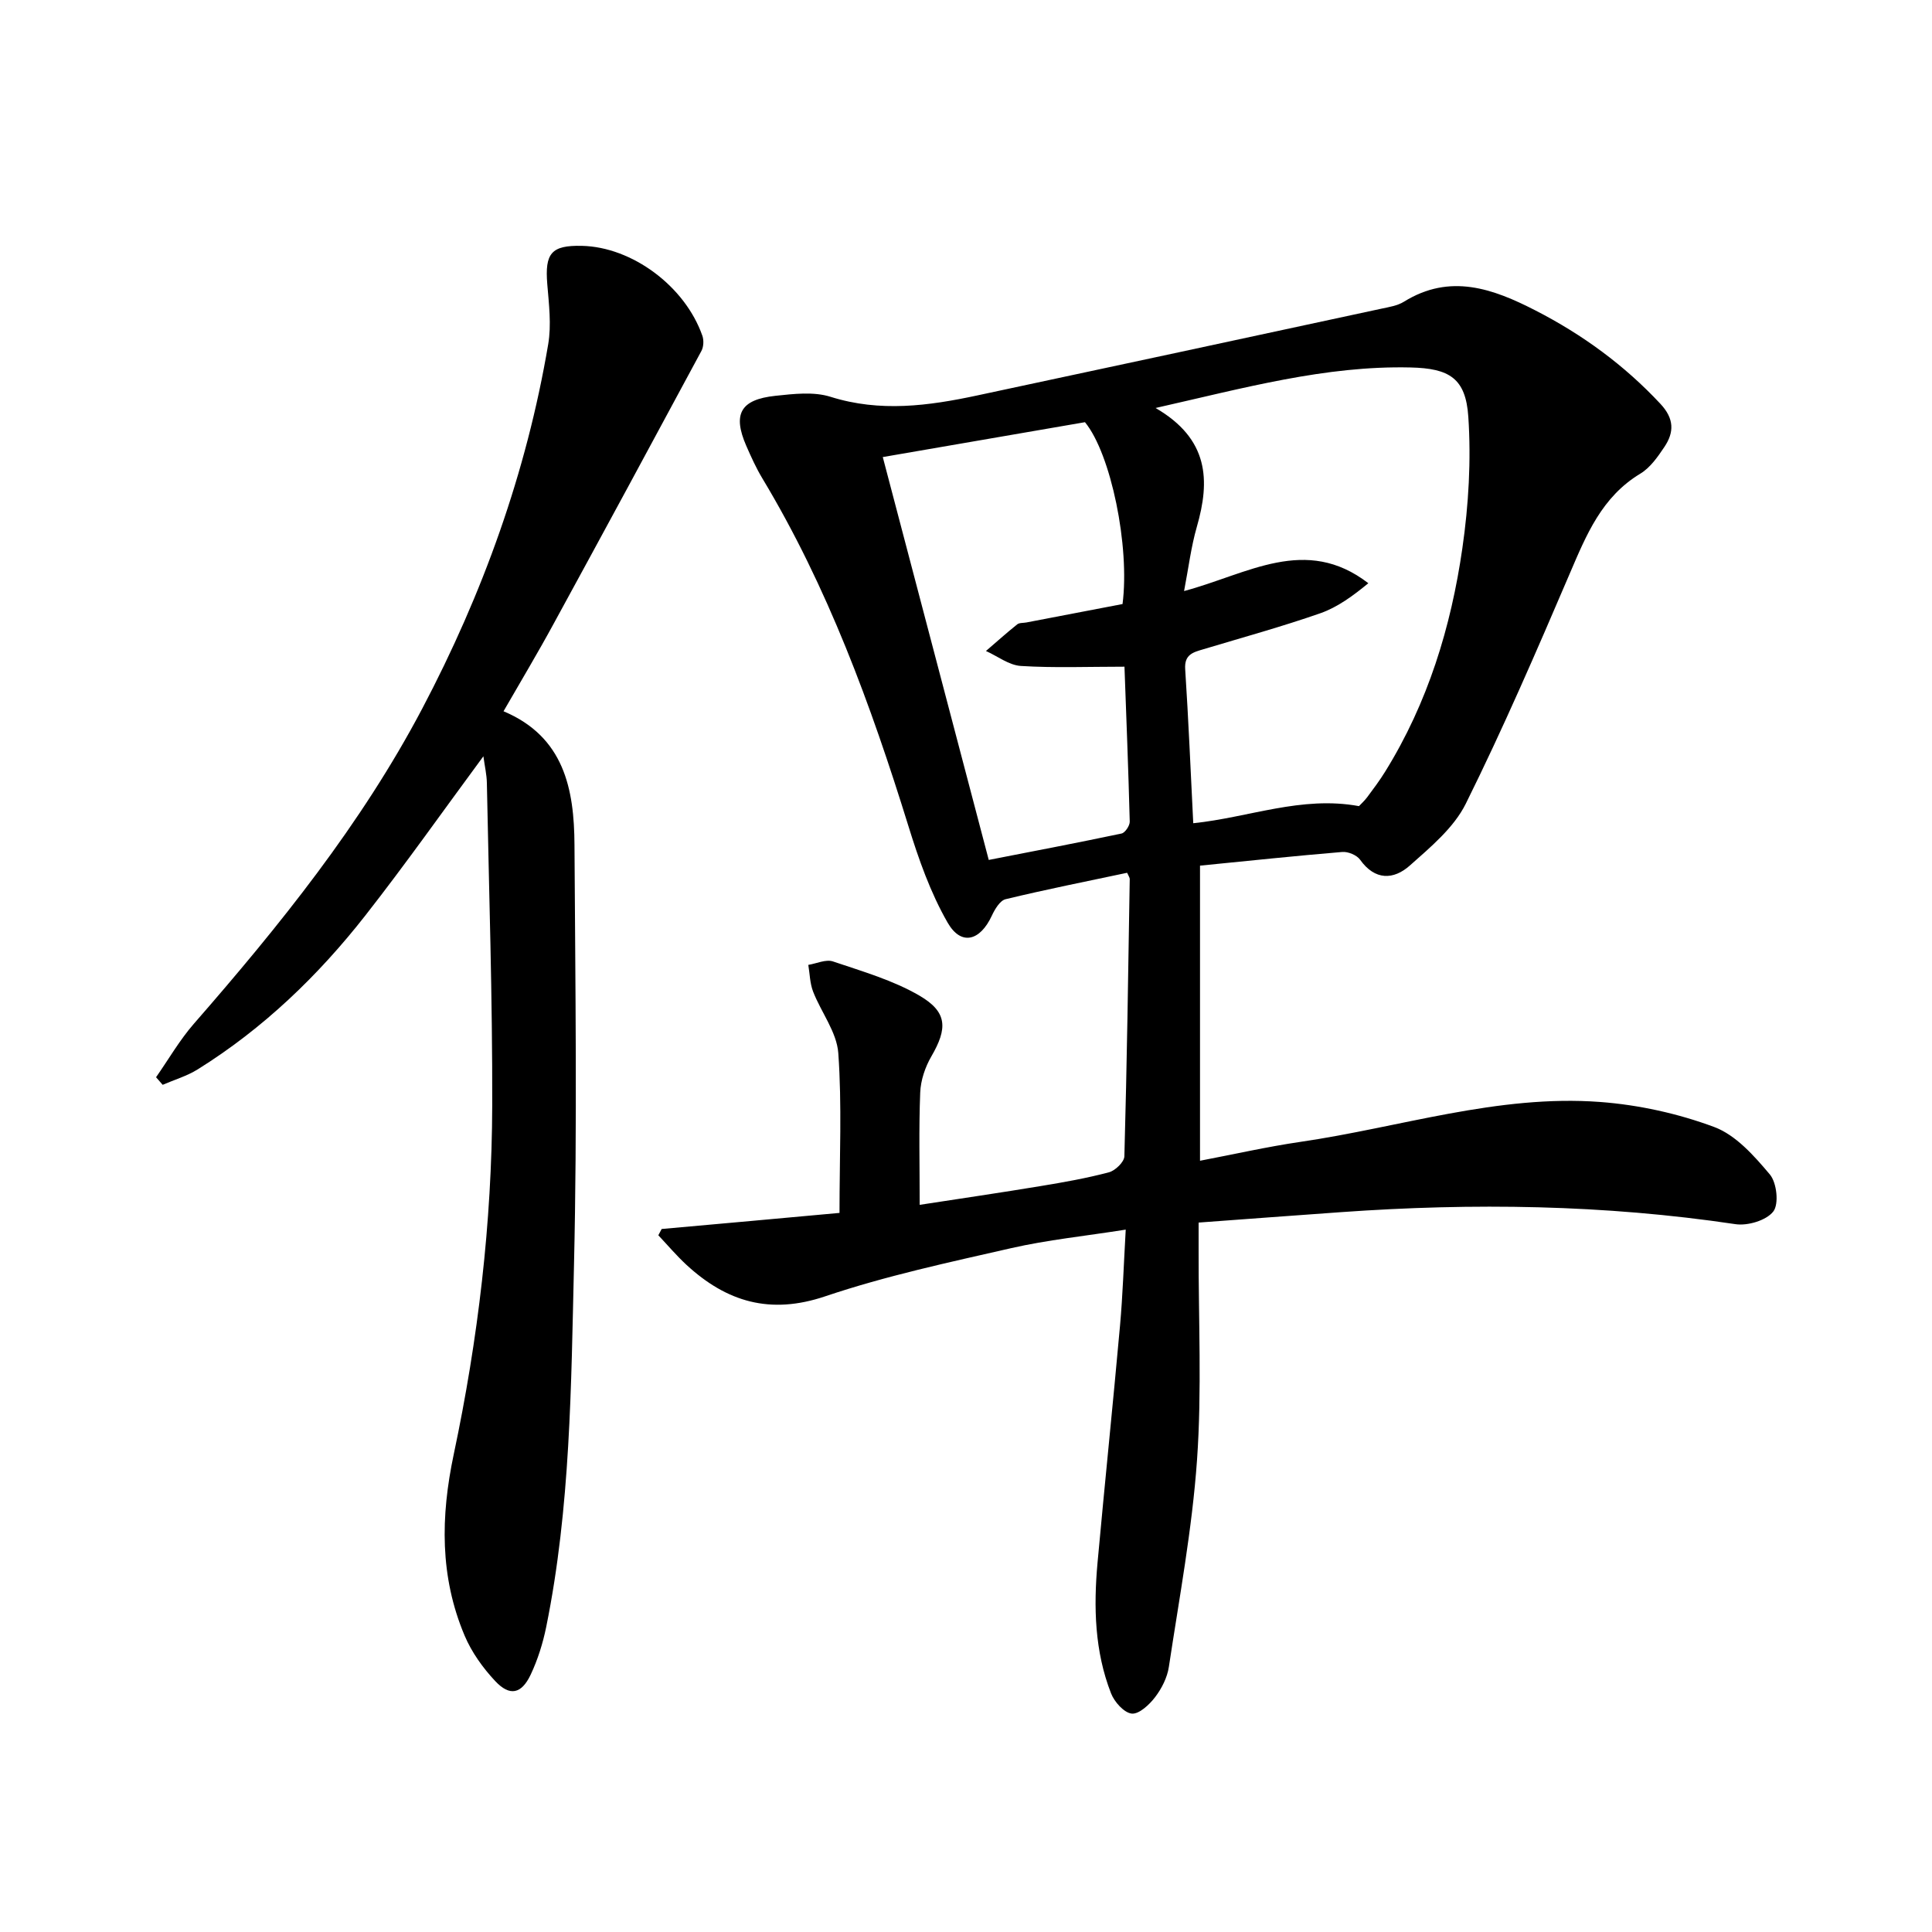
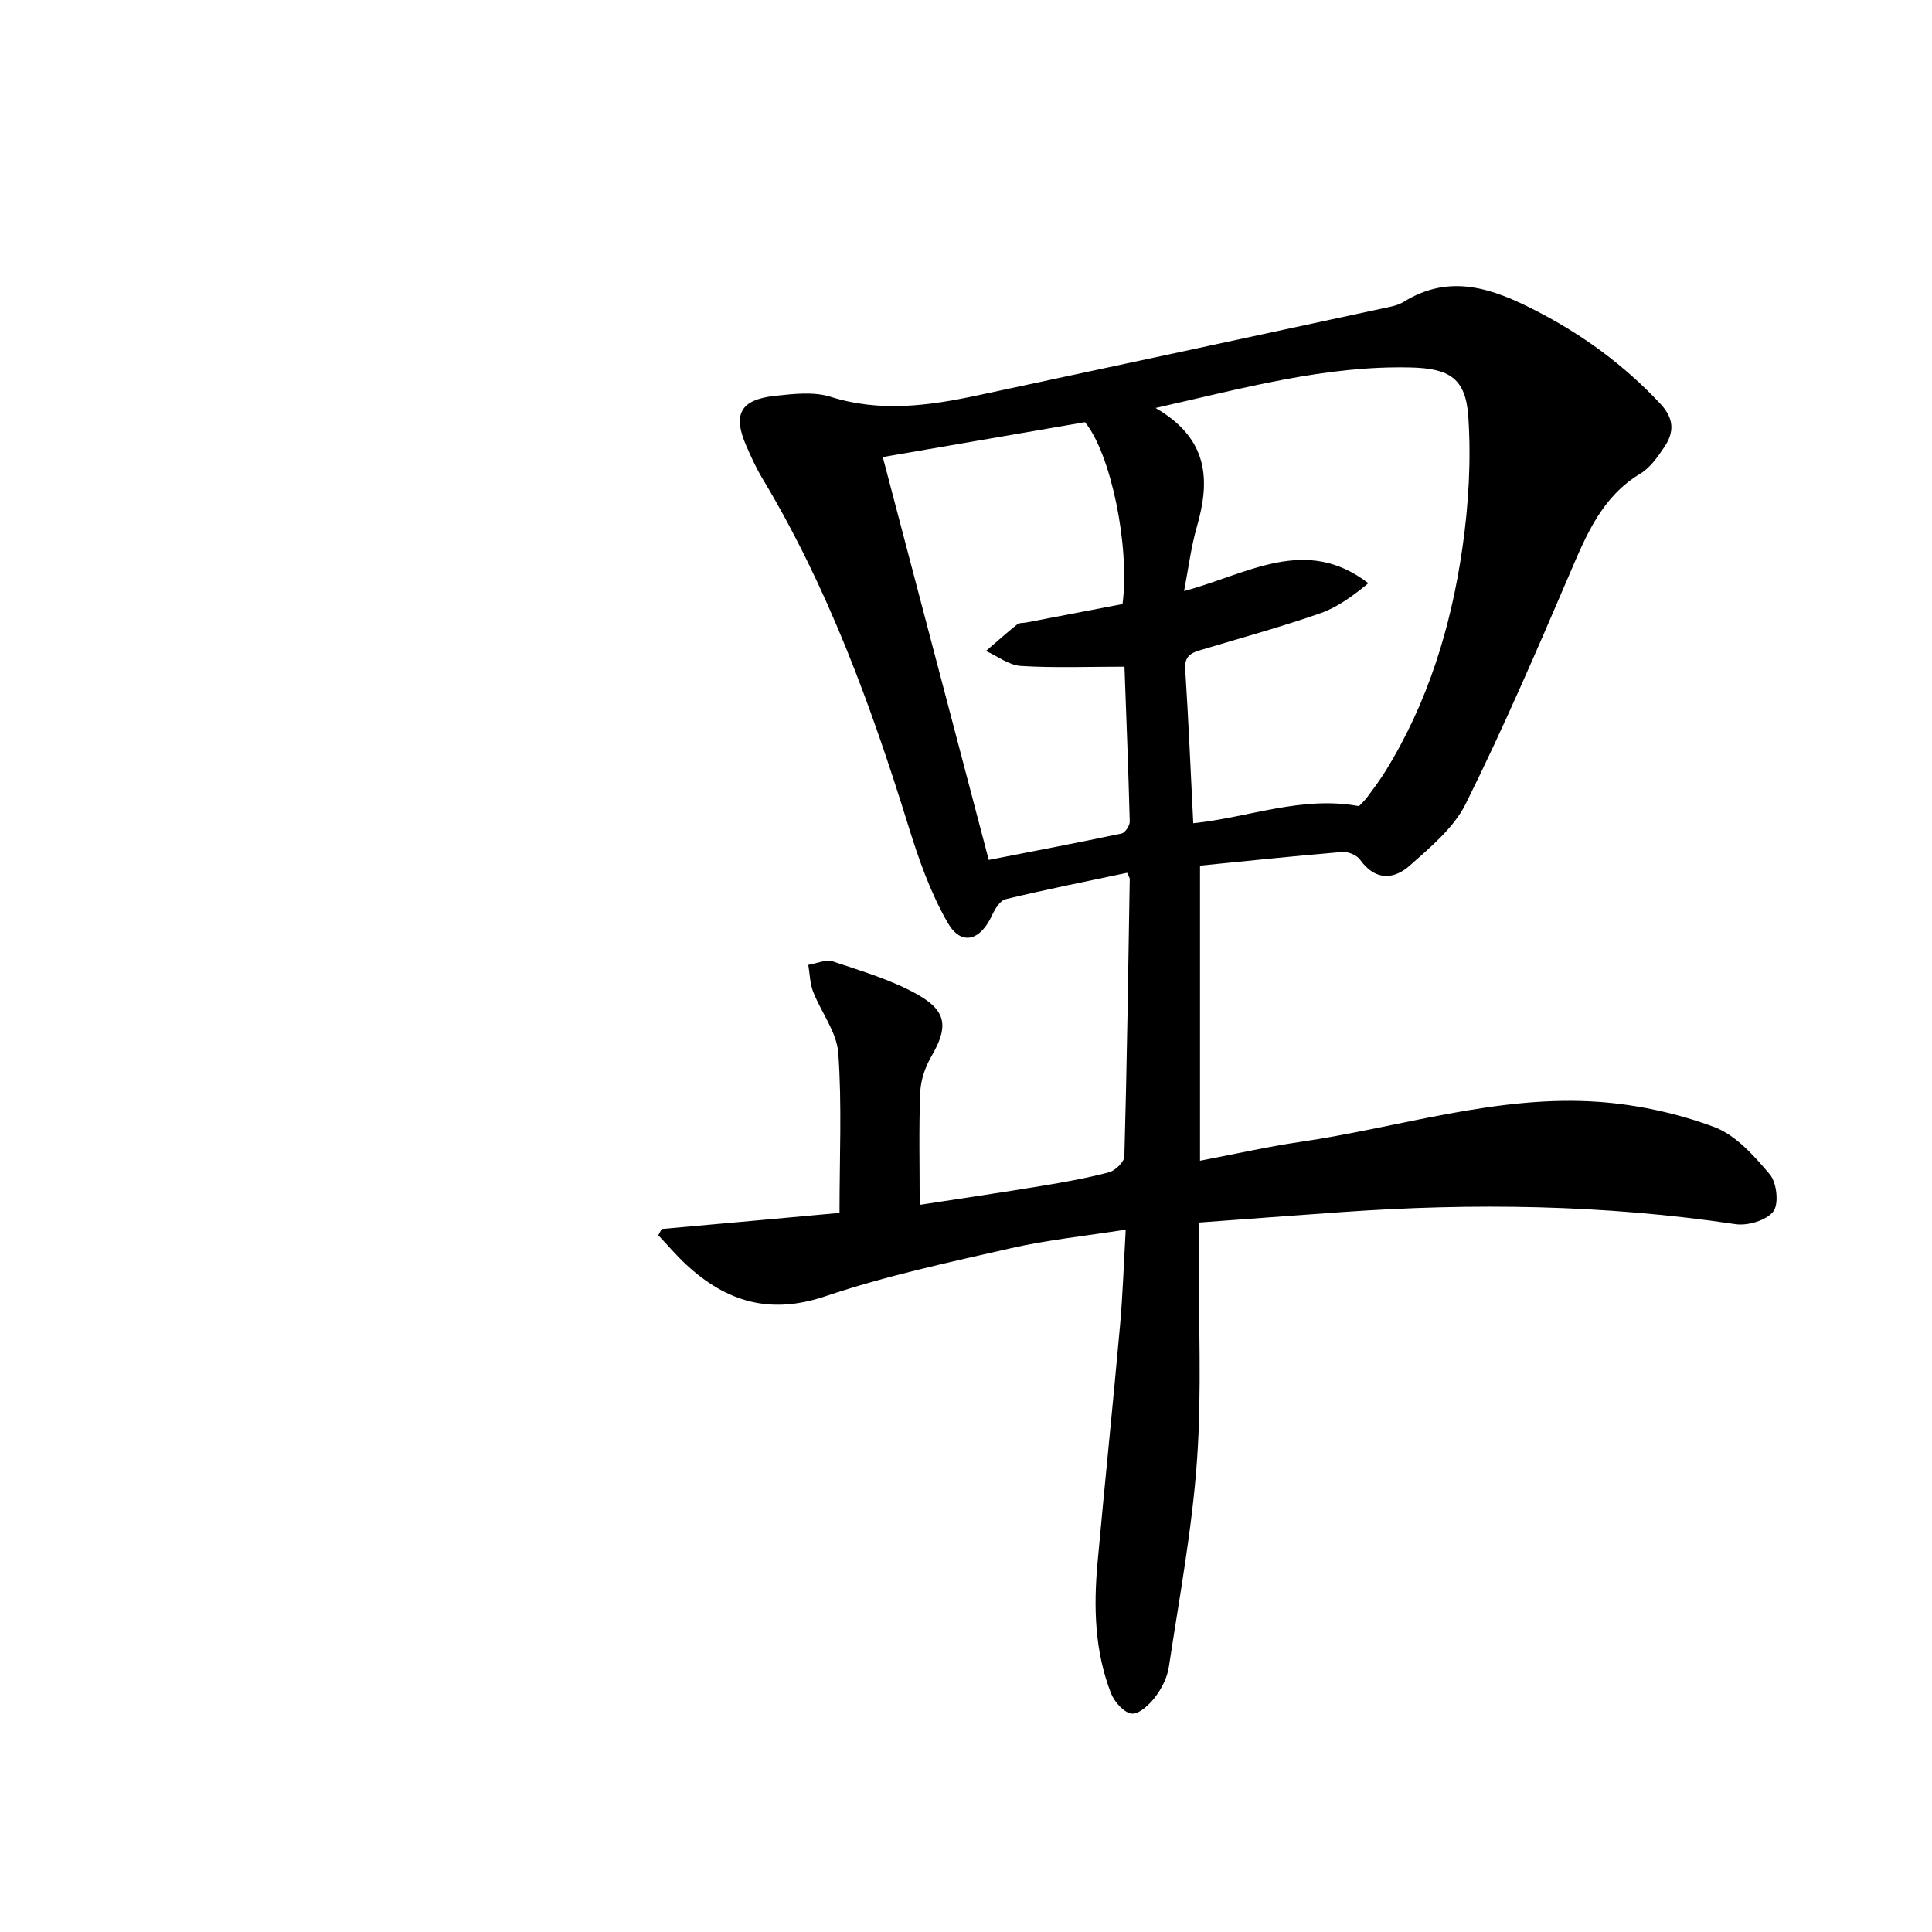
<svg xmlns="http://www.w3.org/2000/svg" enable-background="new 0 0 400 400" viewBox="0 0 400 400">
  <path d="m173.81 251.12c0-11.53.52-22.36-.25-33.08-.31-4.35-3.55-8.45-5.22-12.75-.66-1.71-.68-3.67-.99-5.52 1.72-.28 3.66-1.21 5.12-.71 6.08 2.06 12.41 3.88 17.9 7.08 5.83 3.4 5.81 6.8 2.46 12.57-1.29 2.22-2.21 4.95-2.31 7.49-.3 7.45-.11 14.92-.11 23.25 8.49-1.31 16.79-2.52 25.06-3.89 4.74-.78 9.49-1.62 14.13-2.85 1.31-.35 3.16-2.14 3.19-3.31.53-19.13.8-38.27 1.11-57.41 0-.3-.24-.61-.54-1.29-8.35 1.77-16.8 3.45-25.16 5.47-1.17.28-2.23 2.08-2.85 3.41-2.43 5.24-6.35 6.31-9.15 1.45-3.57-6.21-6.02-13.19-8.15-20.09-7.74-24.97-16.68-49.41-30.23-71.93-1.28-2.13-2.31-4.42-3.31-6.7-2.86-6.57-1.22-9.59 6.02-10.36 3.78-.4 7.92-.9 11.41.2 10.28 3.24 20.3 1.88 30.4-.28 27.88-5.95 55.74-11.94 83.61-17.95 1.61-.35 3.37-.61 4.73-1.46 9.56-5.93 18.46-2.69 27.25 1.83 9.7 4.98 18.37 11.31 25.85 19.33 2.86 3.06 2.86 5.87.81 8.92-1.37 2.05-2.93 4.29-4.97 5.52-7.99 4.81-11.19 12.69-14.63 20.72-6.86 16.02-13.78 32.03-21.52 47.63-2.47 4.97-7.28 8.97-11.58 12.79-3.34 2.97-7.21 3.14-10.3-1.21-.68-.95-2.48-1.7-3.68-1.6-9.74.81-19.47 1.84-29.46 2.83v61.1c6.99-1.33 13.85-2.89 20.79-3.91 20.65-3.01 40.87-9.84 62.04-8.26 7.99.6 16.13 2.39 23.62 5.18 4.49 1.67 8.29 5.98 11.53 9.83 1.44 1.71 1.91 6.13.71 7.67-1.44 1.85-5.3 3-7.83 2.62-27.13-4.05-54.34-4.43-81.63-2.49-9.6.68-19.2 1.4-29.52 2.16v5.69c-.04 14.5.69 29.04-.33 43.47-1.01 14.34-3.68 28.58-5.83 42.83-.33 2.2-1.48 4.48-2.85 6.27-1.19 1.56-3.33 3.56-4.84 3.4-1.59-.17-3.59-2.41-4.28-4.19-3.4-8.7-3.63-17.86-2.8-27.03 1.49-16.38 3.19-32.74 4.66-49.12.56-6.25.76-12.53 1.18-19.86-8.47 1.34-16.18 2.12-23.69 3.83-12.93 2.95-25.97 5.74-38.5 9.97-11.44 3.87-20.44 1.16-28.76-6.51-2.06-1.91-3.89-4.07-5.82-6.12.23-.43.46-.87.69-1.3 12.43-1.1 24.84-2.24 36.82-3.33zm65.44-166.65c11.04 6.42 11.32 14.98 8.54 24.61-1.19 4.13-1.71 8.45-2.64 13.29 13.22-3.53 25.16-11.62 38.15-1.62-3.14 2.58-6.34 4.95-9.92 6.21-7.96 2.78-16.12 5.02-24.2 7.45-2.12.63-4 1.06-3.8 4.12.69 10.58 1.13 21.18 1.67 31.91 11.55-1.19 22.4-5.73 34.31-3.54.39-.42 1.14-1.09 1.72-1.87 1.29-1.73 2.59-3.47 3.72-5.3 8.81-14.21 13.62-29.9 15.97-46.25 1.29-8.95 1.83-18.18 1.23-27.18-.53-8-3.93-10.04-11.97-10.22-17.62-.41-34.43 4.25-52.78 8.39zm-56.48 10.16c7.37 28.02 14.6 55.5 21.94 83.41 9.37-1.83 18.45-3.56 27.5-5.47.73-.16 1.72-1.64 1.69-2.48-.28-10.91-.72-21.81-1.09-32.06-7.57 0-14.53.28-21.44-.15-2.47-.15-4.83-2.02-7.24-3.1 2.15-1.85 4.26-3.74 6.47-5.51.46-.37 1.28-.27 1.93-.4 6.63-1.27 13.25-2.54 19.88-3.81 1.54-11.92-2.4-31.11-7.78-37.65-13.63 2.34-27.32 4.71-41.86 7.22z" />
-   <path d="m104.25 147.26c12.55 5.28 14.63 16.11 14.69 27.66.17 28.98.58 57.98-.1 86.95-.59 25.05-.73 50.22-5.75 74.96-.69 3.38-1.75 6.78-3.22 9.89-1.91 4.03-4.34 4.53-7.34 1.33-2.56-2.73-4.88-5.97-6.33-9.4-5.16-12.2-4.99-24.66-2.25-37.59 5.03-23.76 7.89-47.89 7.96-72.2.06-22.26-.68-44.51-1.11-66.77-.03-1.72-.44-3.43-.72-5.51-8.37 11.34-16.12 22.34-24.4 32.91-9.8 12.52-21.19 23.46-34.76 31.92-2.22 1.38-4.82 2.14-7.24 3.19-.46-.52-.91-1.05-1.37-1.57 2.58-3.69 4.86-7.66 7.8-11.04 17.76-20.35 34.68-41.32 47.33-65.32 12.52-23.77 21.56-48.84 26.06-75.4.68-4.02.15-8.29-.19-12.42-.53-6.43.83-8.09 7.16-7.95 10.4.23 21.36 8.36 24.95 18.62.32.92.26 2.28-.19 3.12-10.15 18.87-20.35 37.72-30.62 56.53-3.26 6-6.75 11.82-10.36 18.09z" />
</svg>